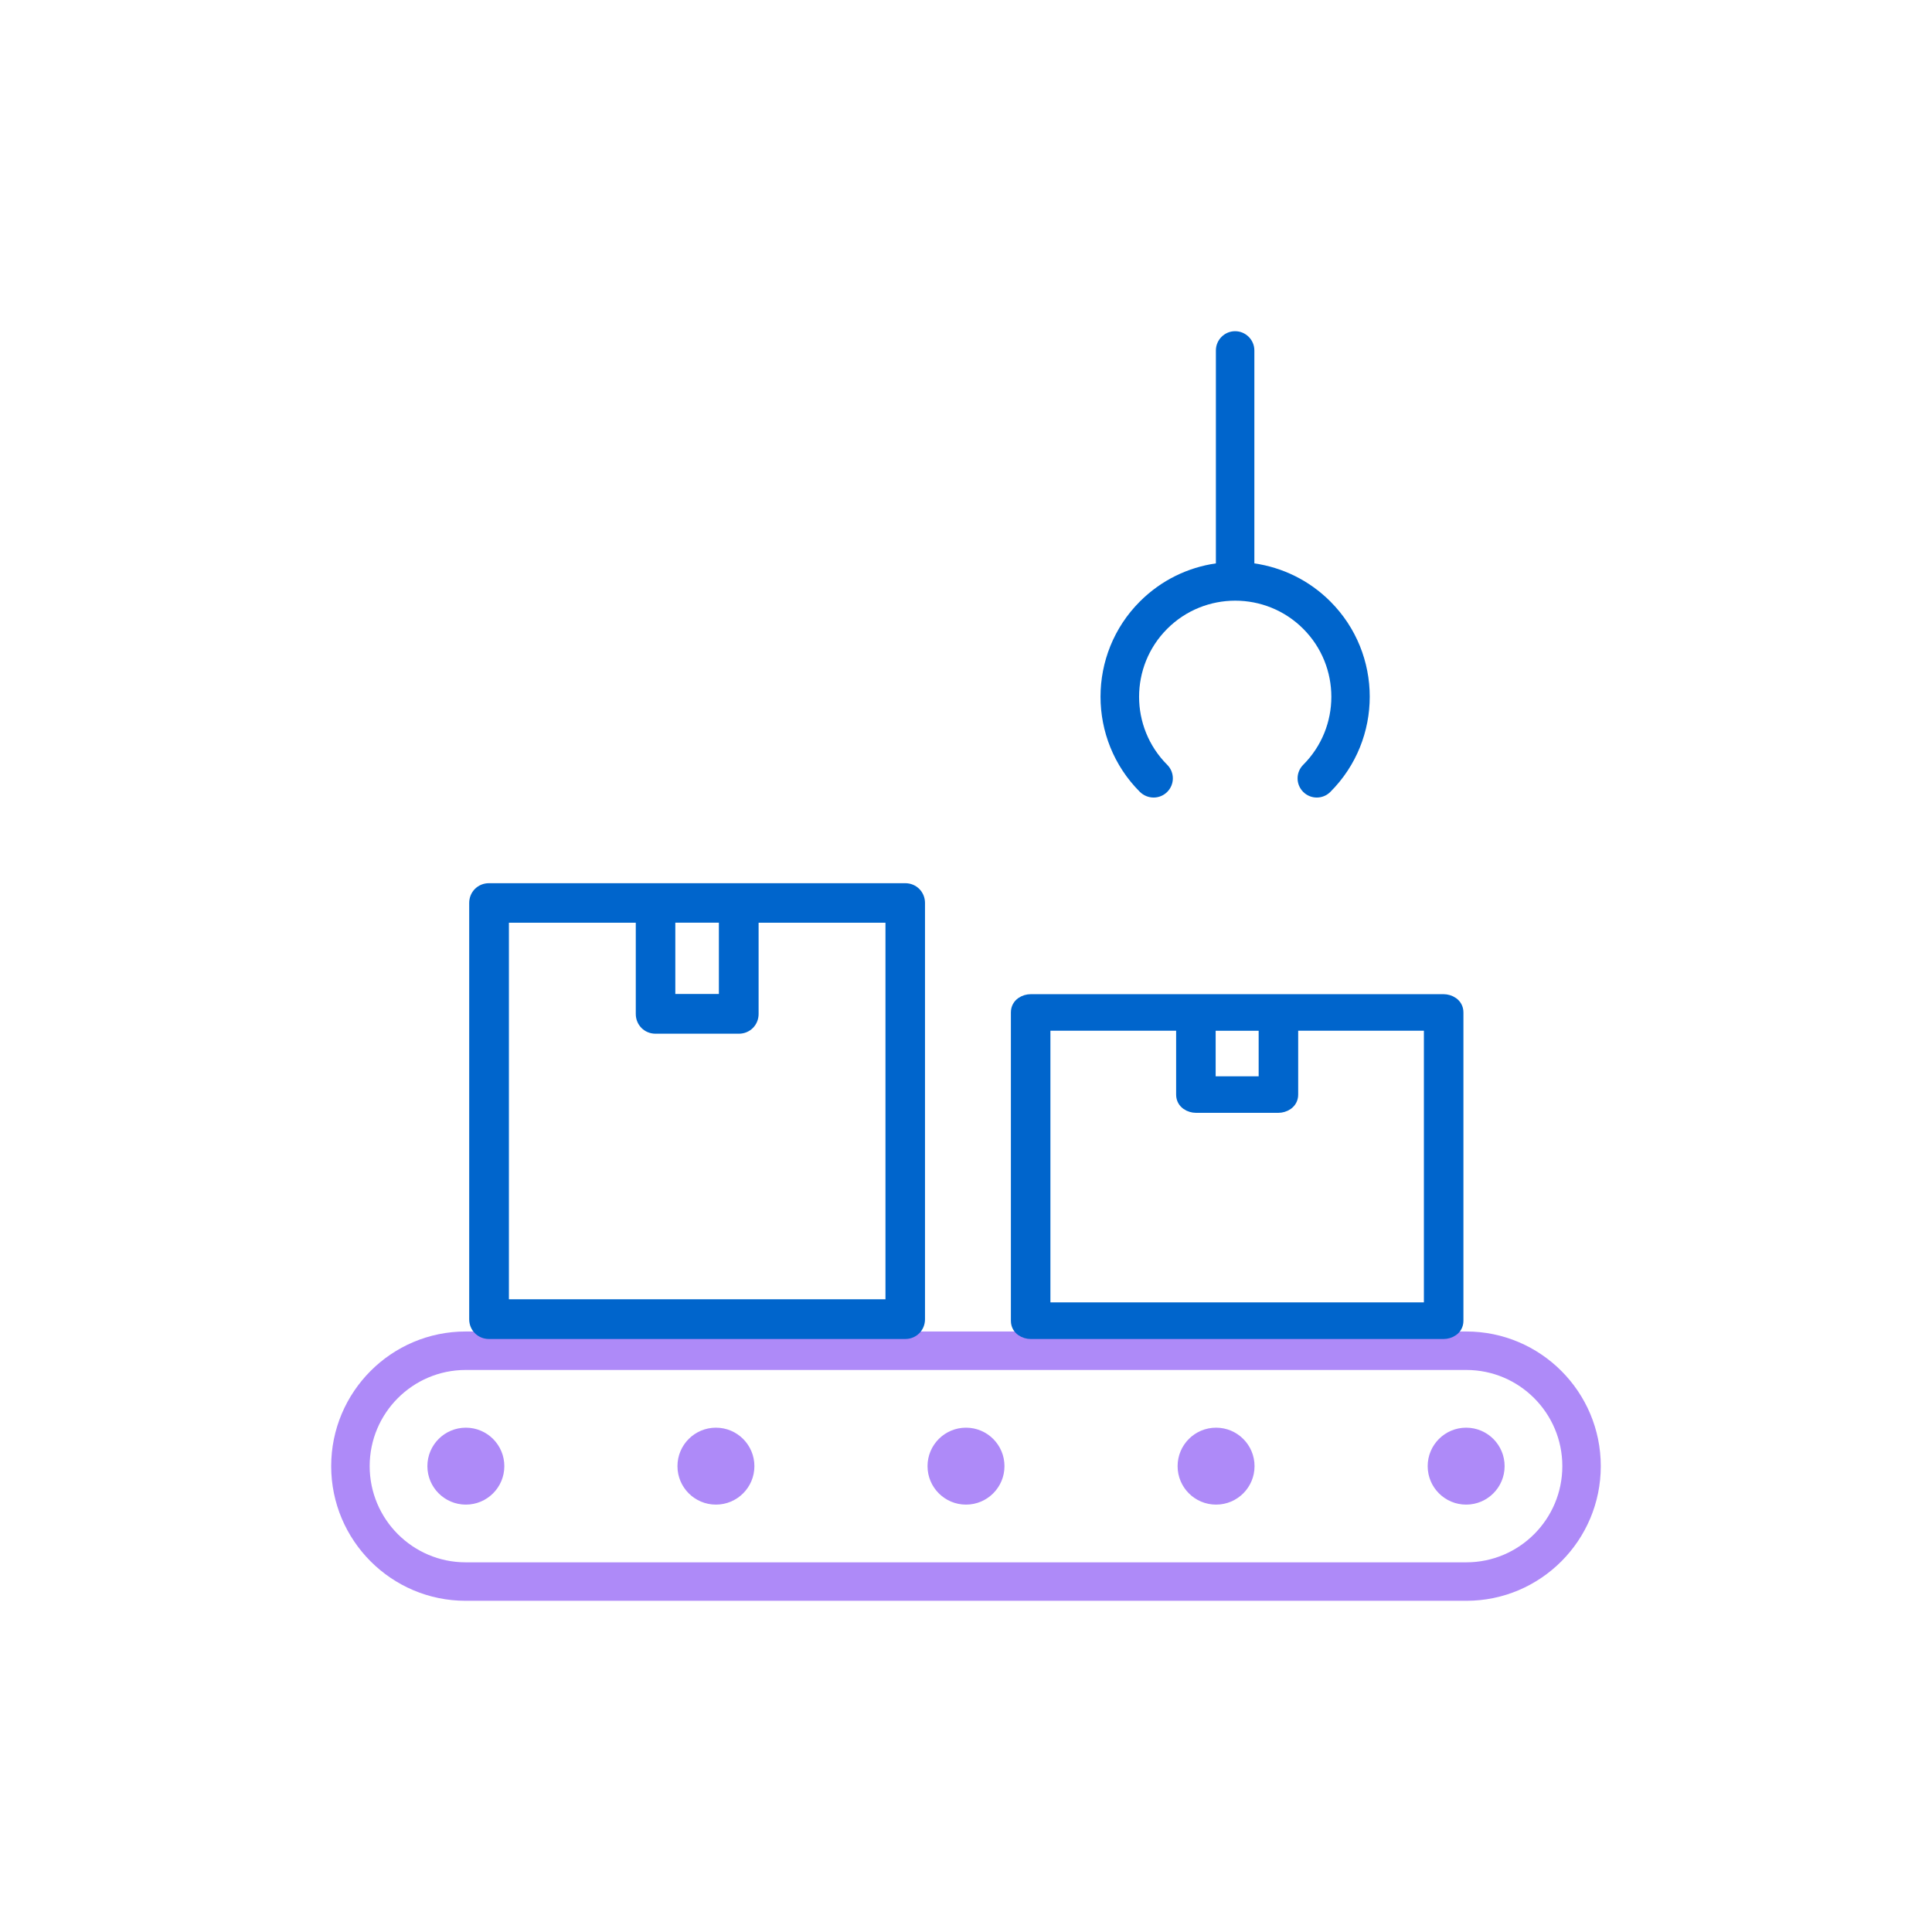
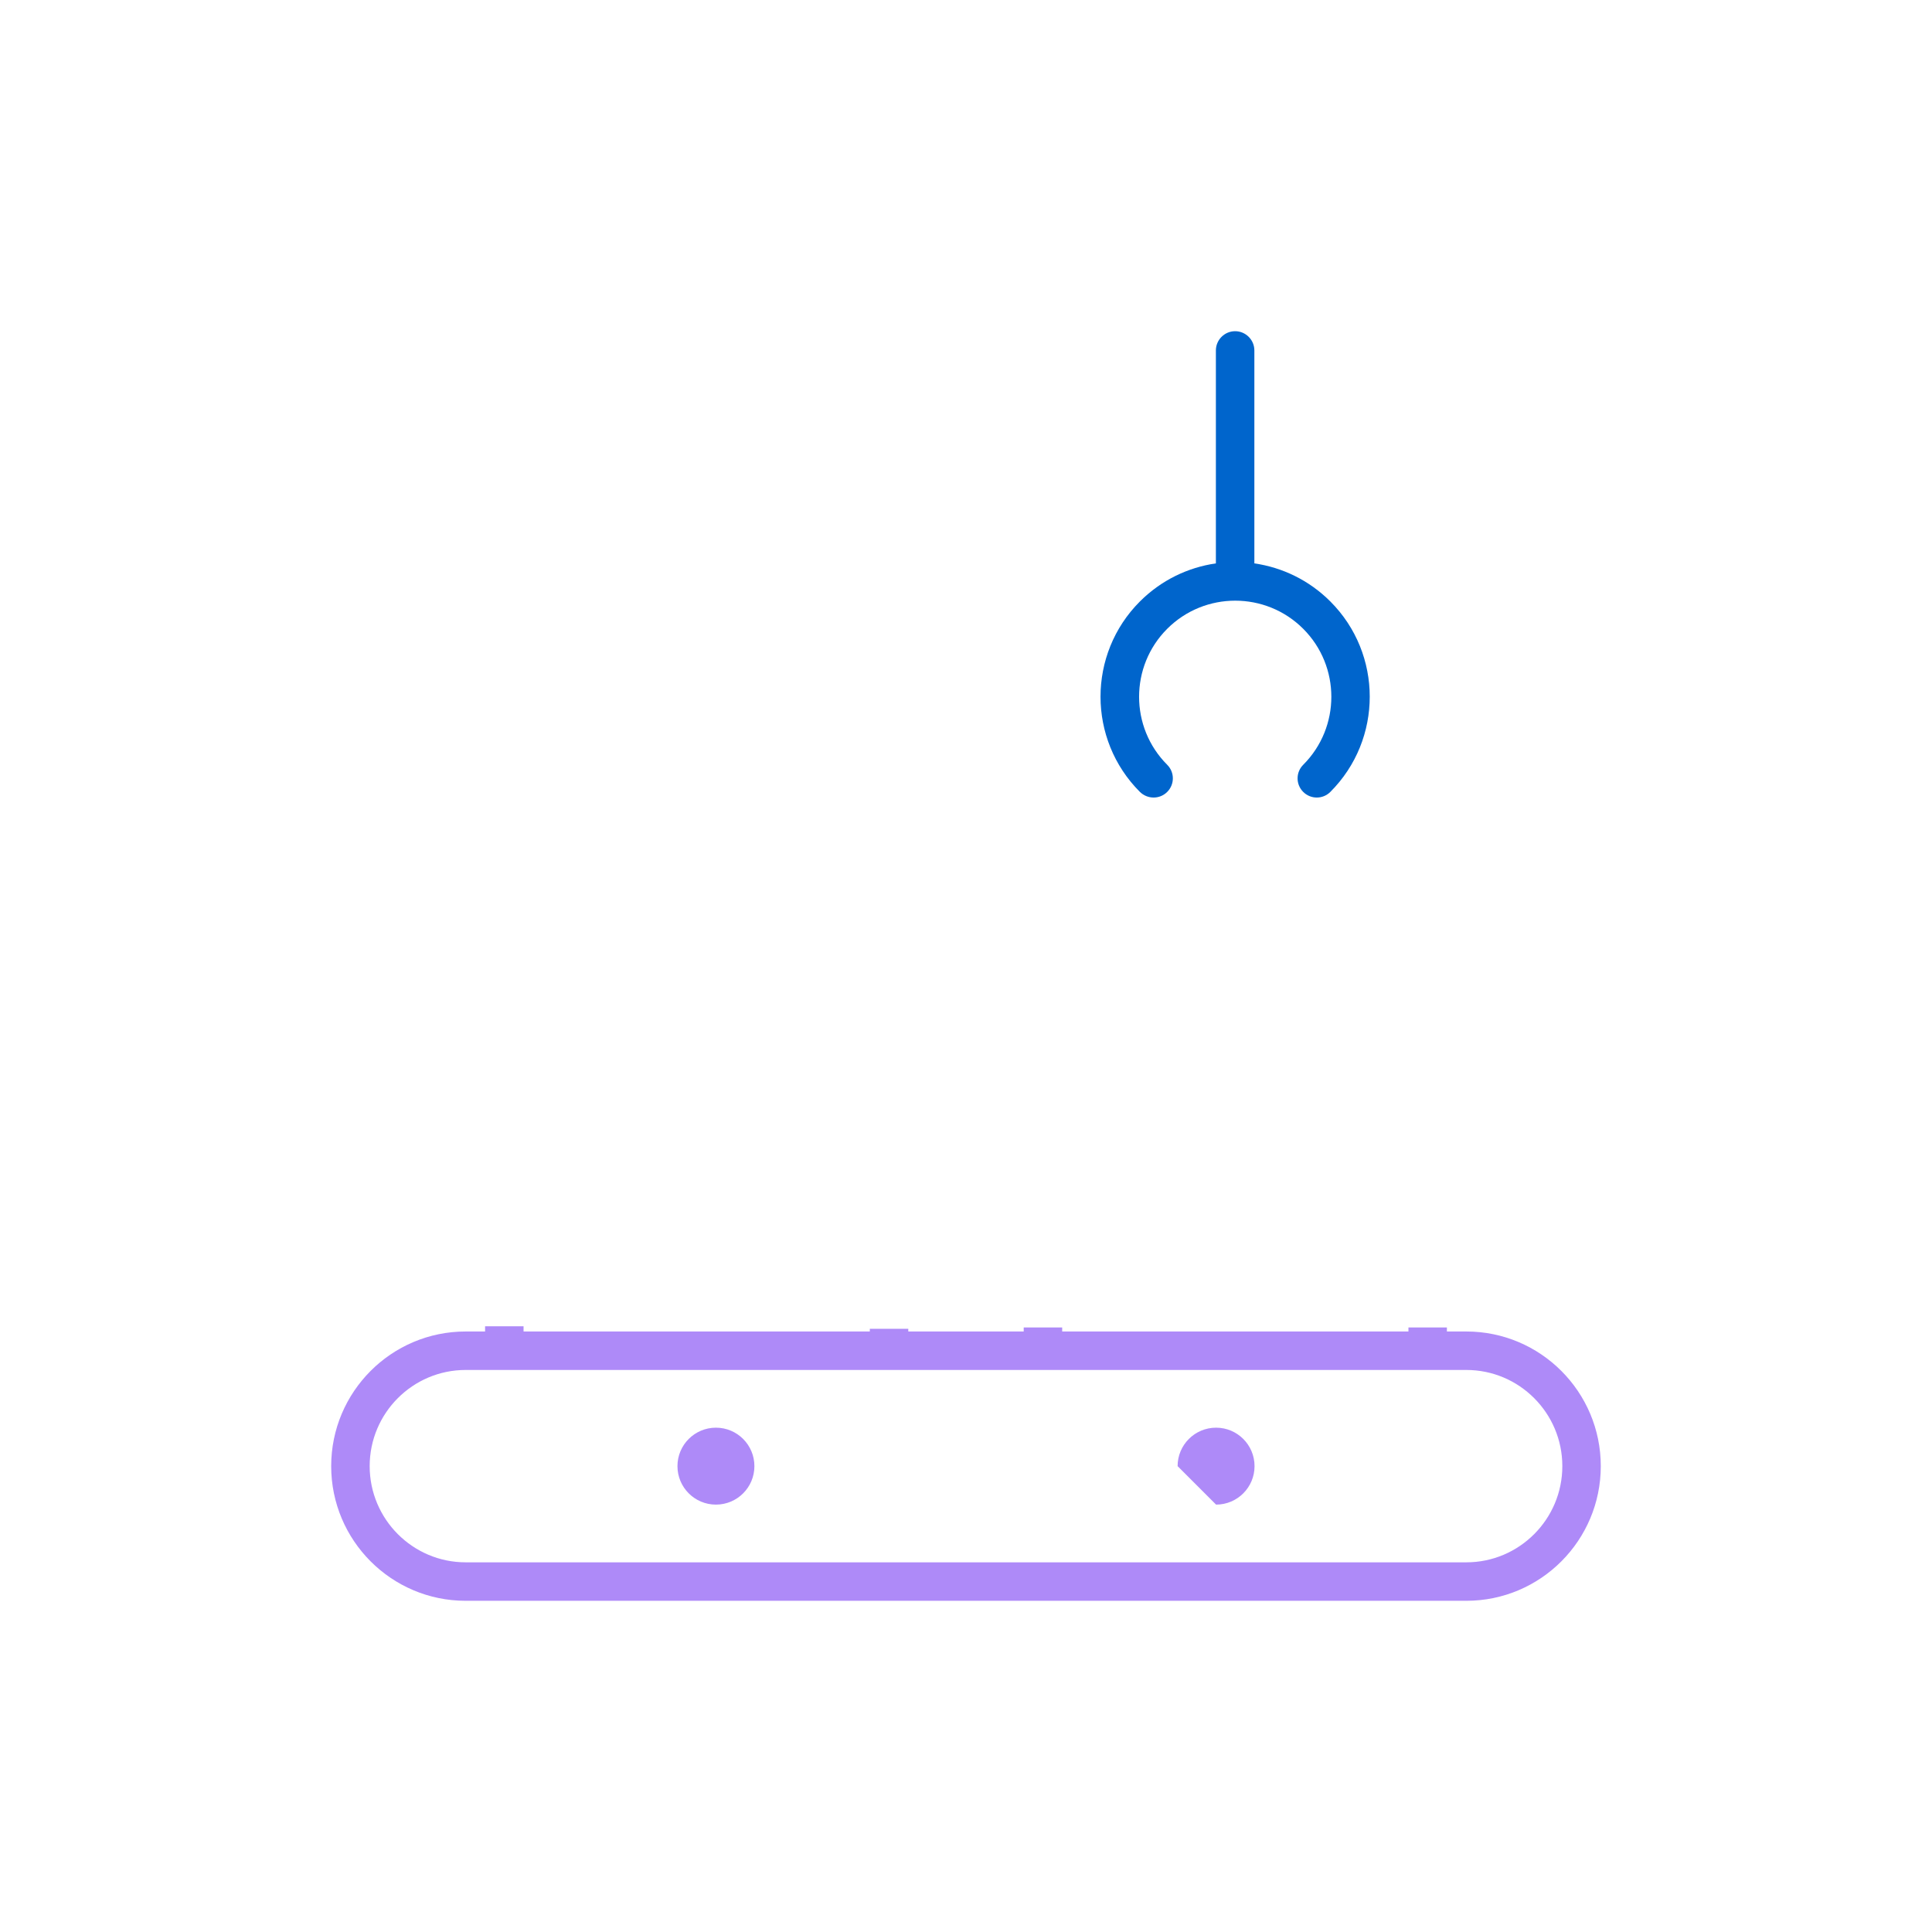
<svg xmlns="http://www.w3.org/2000/svg" fill="none" height="140" viewBox="0 0 140 140" width="140">
  <path d="m51.879 109.03c1.54 0 2.788-1.248 2.788-2.788 0-1.539-1.248-2.787-2.788-2.787s-2.788 1.248-2.788 2.787c0 1.54 1.248 2.788 2.788 2.788z" fill="#ae8af8" />
  <path d="m84.581 57.385c.544-.544.544-1.422 0-1.965-2.718-2.718-2.718-7.137 0-9.855 2.718-2.718 7.137-2.718 9.855 0 2.718 2.718 2.718 7.137 0 9.855-.544.544-.544 1.422 0 1.965.544.544 1.422.544 1.966 0 3.806-3.805 3.806-9.995 0-13.8-1.547-1.547-3.485-2.467-5.506-2.76v-15.431c0-.767-.627-1.394-1.394-1.394s-1.394.627-1.394 1.394v15.431c-2.021.293-3.959 1.213-5.506 2.76-3.805 3.805-3.805 9.995 0 13.8.558.544 1.436.544 1.979 0z" fill="#0065cc" />
  <g fill="#ae8af8">
-     <path d="m33.758 109.03c1.54 0 2.788-1.248 2.788-2.788 0-1.539-1.248-2.787-2.788-2.787s-2.788 1.248-2.788 2.787c0 1.54 1.248 2.788 2.788 2.788z" />
-     <path d="m106.242 109.03c1.54 0 2.788-1.248 2.788-2.788 0-1.539-1.248-2.787-2.788-2.787-1.539 0-2.787 1.248-2.787 2.787 0 1.54 1.248 2.788 2.787 2.788z" />
-     <path d="m88.121 109.03c1.54 0 2.788-1.248 2.788-2.788 0-1.539-1.248-2.787-2.788-2.787s-2.788 1.248-2.788 2.787c0 1.54 1.248 2.788 2.788 2.788z" />
-     <path d="m70 109.03c1.54 0 2.788-1.248 2.788-2.788 0-1.539-1.248-2.787-2.788-2.787s-2.788 1.248-2.788 2.787c0 1.54 1.248 2.788 2.788 2.788z" />
+     <path d="m88.121 109.03c1.54 0 2.788-1.248 2.788-2.788 0-1.539-1.248-2.787-2.788-2.787s-2.788 1.248-2.788 2.787z" />
    <path d="m106.256 96.485h-1.408v-.293h-2.787v.293h-25.091v-.293h-2.788v.293h-8.364v-.195h-2.788v.195h-25.091v-.376h-2.788v.376h-1.408c-5.381 0-9.744 4.377-9.744 9.757 0 5.381 4.363 9.758 9.744 9.758h72.512c5.381 0 9.744-4.377 9.744-9.758 0-5.38-4.363-9.757-9.744-9.757zm0 16.727h-72.512c-3.833 0-6.956-3.122-6.956-6.97 0-3.847 3.122-6.969 6.956-6.969h72.512c3.834 0 6.956 3.122 6.956 6.969 0 3.848-3.122 6.97-6.956 6.97z" />
  </g>
  <g fill="#0065cc" stroke="#0065cc" stroke-miterlimit="10">
-     <path d="m52.593 72.529h-4.157v-.011-.011-.012-.012-.012-.012-.012-.012-.012-.012-.013-.013-.013-.013-.013-.013-.013-.013-.013-.013-.013-.014-.014-.014-.014-.014-.014-.014-.014-.014-.014-.015-.015-.015-.015-.015-.015-.015-.015-.015-.015-.015-.015-.016-.016-.016-.016-.016-.016-.016-.016-.016-.016-.016-.017-.017-.017-.017-.017-.017-.017-.017-.017-.017-.017-.017-.017-.018-.018-.018-.018-.018-.018-.018-.018-.018-.018-.018-.018-.018-.018-.018-.018-.018-.018-.018-.019-.019-.019-.019-.019-.019-.019-.019-.019-.019-.019-.019-.019-.019-.019-.019-.019-.019-.019-.019-.02-.02-.02-.02-.02-.02-.02-.02-.02-.02-.02-.02-.02-.02-.02-.02-.02-.02-.02-.02-.02-.02-.02-.02-.02-.021-.02-.021-.021-.021-.021-.021-.021-.021-.021-.021-.021-.021-.021-.021-.021-.021-.021-.021-.021-.021-.021-.021-.021-.021-.021-.021-.021-.021-.021-.021-.021-.021-.021-.021-.021-.021-.021-.021-.021-.021-.021-.021-.021-.021-.021-.021-.021-.021-.021-.021-.021-.021-.021-.021-.021-.021-.021-.021-.021-.021-.021-.021-.021-.021-.021-.021-.021-.021-.021-.021-.021-.021-.021-.021-.021-.021-.021-.021-.021-.021-.021-.021-.021-.02-.02-.02-.02-.02-.02-.02-.02-.02-.02-.02-.02-.02-.02-.02-.02-.02-.02-.02-.02-.02-.02-.02-.02-.02-.02-.019-.019-.019-.019-.019-.019-.019-.019-.019-.019-.019-.019-.019-.019-.019-.019-.019-.019-.019-.018-.018-.018-.018-.018-.018-.018-.018-.018-.018-.018-.018-.018-.018-.018-.018-.018-.018-.018-.017-.017-.017-.017-.017-.017-.017-.017-.017-.017-.017-.017-.017-.017-.016-.016-.016-.016-.016-.016-.016-.016-.016-.016-.015-.015-.015-.015-.015-.015-.015-.015-.015-.015-.015-.015-.015-.014-.014-.014-.014-.014-.014-.014-.014-.014-.014-.013-.013-.013-.013-.013-.013-.013-.013-.013-.013-.013-.012-.012-.012-.012-.012-.012-.012-.012-.011-.005h4.157zm-17.161-8.029c-.527 0-.932.405-.932.932v30.165c0 .527.405.932.932.932h30.165c.527 0 .932-.405.932-.932v-30.165c0-.527-.405-.932-.932-.932zm.946 1.864h10.193v7.111c0 .527.405.932.932.932h6.036c.527 0 .932-.405.932-.932v-7.111h10.193v28.287h-28.287z" />
-     <path d="m91.707 78.495h-4.116v-.009-.01-.01-.01-.01-.01-.01-.01-.01-.01-.01-.01-.011-.011-.011-.011-.011-.011-.011-.011-.011-.011-.011-.011-.011-.011-.011-.011-.011-.012-.012-.012-.012-.012-.012-.012-.012-.012-.012-.012-.012-.012-.012-.012-.013-.013-.013-.013-.013-.013-.013-.013-.013-.013-.013-.013-.013-.013-.013-.013-.013-.013-.013-.013-.013-.013-.013-.014-.014-.014-.014-.014-.014-.014-.014-.014-.014-.014-.014-.014-.014-.014-.014-.014-.014-.014-.014-.014-.014-.014-.014-.015-.015-.015-.015-.015-.015-.015-.015-.015-.015-.015-.015-.015-.015-.015-.015-.015-.015-.015-.015-.015-.015-.015-.015-.015-.015-.015-.015-.015-.015-.015-.015-.015-.015-.015-.015-.015-.015-.015-.015-.015-.015-.015-.015-.015-.015-.015-.015-.015-.015-.015-.015-.015-.016-.015-.015-.015-.016-.015-.015-.016-.015-.016-.015-.016-.015-.016-.016-.015-.016-.015-.016-.016-.015-.016-.015-.015-.016-.015-.015-.016-.015-.015-.015-.015-.015-.015-.015-.015-.015-.015-.015-.015-.015-.015-.015-.015-.015-.015-.015-.015-.015-.015-.015-.015-.015-.015-.015-.015-.015-.015-.015-.015-.015-.015-.015-.015-.015-.015-.015-.015-.015-.015-.015-.015-.015-.015-.015-.015-.015-.015-.015-.015-.015-.015-.015-.015-.014-.014-.014-.014-.014-.014-.014-.014-.014-.014-.014-.014-.014-.014-.014-.014-.014-.014-.014-.014-.014-.014-.014-.013-.013-.013-.013-.013-.013-.013-.013-.013-.013-.013-.013-.013-.013-.013-.013-.013-.013-.013-.013-.013-.013-.012-.012-.012-.012-.012-.012-.012-.012-.012-.012-.012-.012-.012-.012-.012-.012-.011-.011-.011-.011-.011-.011-.011-.011-.011-.011-.011-.011-.011-.011-.011-.011-.011-.01-.01-.01-.01-.01-.01-.01-.01-.01-.01-.01-.009h4.116zm11.974 16.379h-28.064v-.015-.021-.022-.022-.023-.023-.023-.024-.024-.025-.025-.025-.026-.026-.026-.027-.027-.028-.028-.028-.029-.029-.029-.03-.03-.031-.031-.031-.032-.032-.032-.033-.033-.033-.034-.034-.034-.035-.035-.035-.036-.036-.036-.037-.037-.037-.038-.038-.038-.039-.039-.039-.04-.04-.04-.04-.041-.041-.041-.042-.042-.042-.043-.043-.043-.043-.044-.044-.044-.044-.045-.045-.045-.045-.046-.046-.046-.046-.047-.047-.047-.048-.048-.048-.048-.049-.049-.049-.049-.05-.05-.05-.05-.05-.051-.051-.051-.051-.051-.052-.052-.052-.052-.052-.053-.053-.053-.053-.053-.054-.054-.054-.054-.054-.055-.055-.055-.055-.055-.056-.056-.056-.056-.056-.056-.057-.057-.057-.057-.057-.057-.058-.058-.058-.058-.058-.058-.058-.059-.059-.059-.059-.059-.059-.059-.059-.06-.06-.06-.06-.06-.06-.06-.06-.06-.061-.061-.061-.061-.061-.061-.061-.061-.061-.061-.062-.062-.062-.062-.062-.062-.062-.062-.062-.062-.062-.062-.063-.062-.063-.063-.063-.063-.063-.063-.063-.063-.063-.063-.063-.063-.063-.063-.063-.063-.063-.063-.063-.063-.064-.063-.064-.064-.064-.064-.064-.064-.064-.064-.064-.064-.064-.064-.064-.064-.064-.064-.064-.063-.064-.063-.063-.063-.063-.063-.063-.063-.063-.063-.063-.063-.063-.063-.063-.063-.063-.063-.063-.063-.063-.063-.063-.062-.062-.062-.062-.062-.062-.062-.062-.062-.062-.062-.062-.062-.061-.061-.061-.061-.061-.061-.061-.061-.061-.061-.061-.06-.06-.06-.06-.06-.06-.06-.06-.059-.059-.059-.059-.059-.059-.059-.059-.059-.058-.058-.058-.058-.058-.058-.057-.057-.057-.057-.057-.057-.057-.056-.056-.056-.056-.056-.055-.055-.055-.055-.055-.054-.054-.054-.054-.054-.054-.053-.053-.053-.053-.052-.052-.052-.052-.052-.051-.051-.051-.051-.051-.05-.05-.05-.05-.049-.049-.049-.049-.049-.048-.048-.048-.048-.047-.047-.047-.047-.046-.046-.046-.045-.045-.045-.045-.044-.044-.044-.043-.043-.043-.043-.042-.042-.042-.042-.041-.041-.041-.04-.04-.04-.04-.039-.039-.038-.038-.038-.038-.037-.037-.037-.036-.036-.036-.035-.035-.035-.034-.034-.034-.033-.033-.033-.032-.032-.032-.031-.031-.03-.03-.03-.029-.029-.029-.028-.028-.028-.027-.027-.026-.026-.026-.025-.025-.025-.024-.024-.023-.023-.023-.022-.022-.021-.015h10.11v5.131c0 .581.548.821.932.821h5.98c.384 0 .932-.239.932-.821v-5.131h10.11zm-28.996-22.331c-.384 0-.932.239-.932.821v22.345c0 .581.548.821.932.821h29.928c.384 0 .932-.239.932-.821v-22.345c0-.581-.548-.821-.932-.821z" />
-   </g>
+     </g>
</svg>